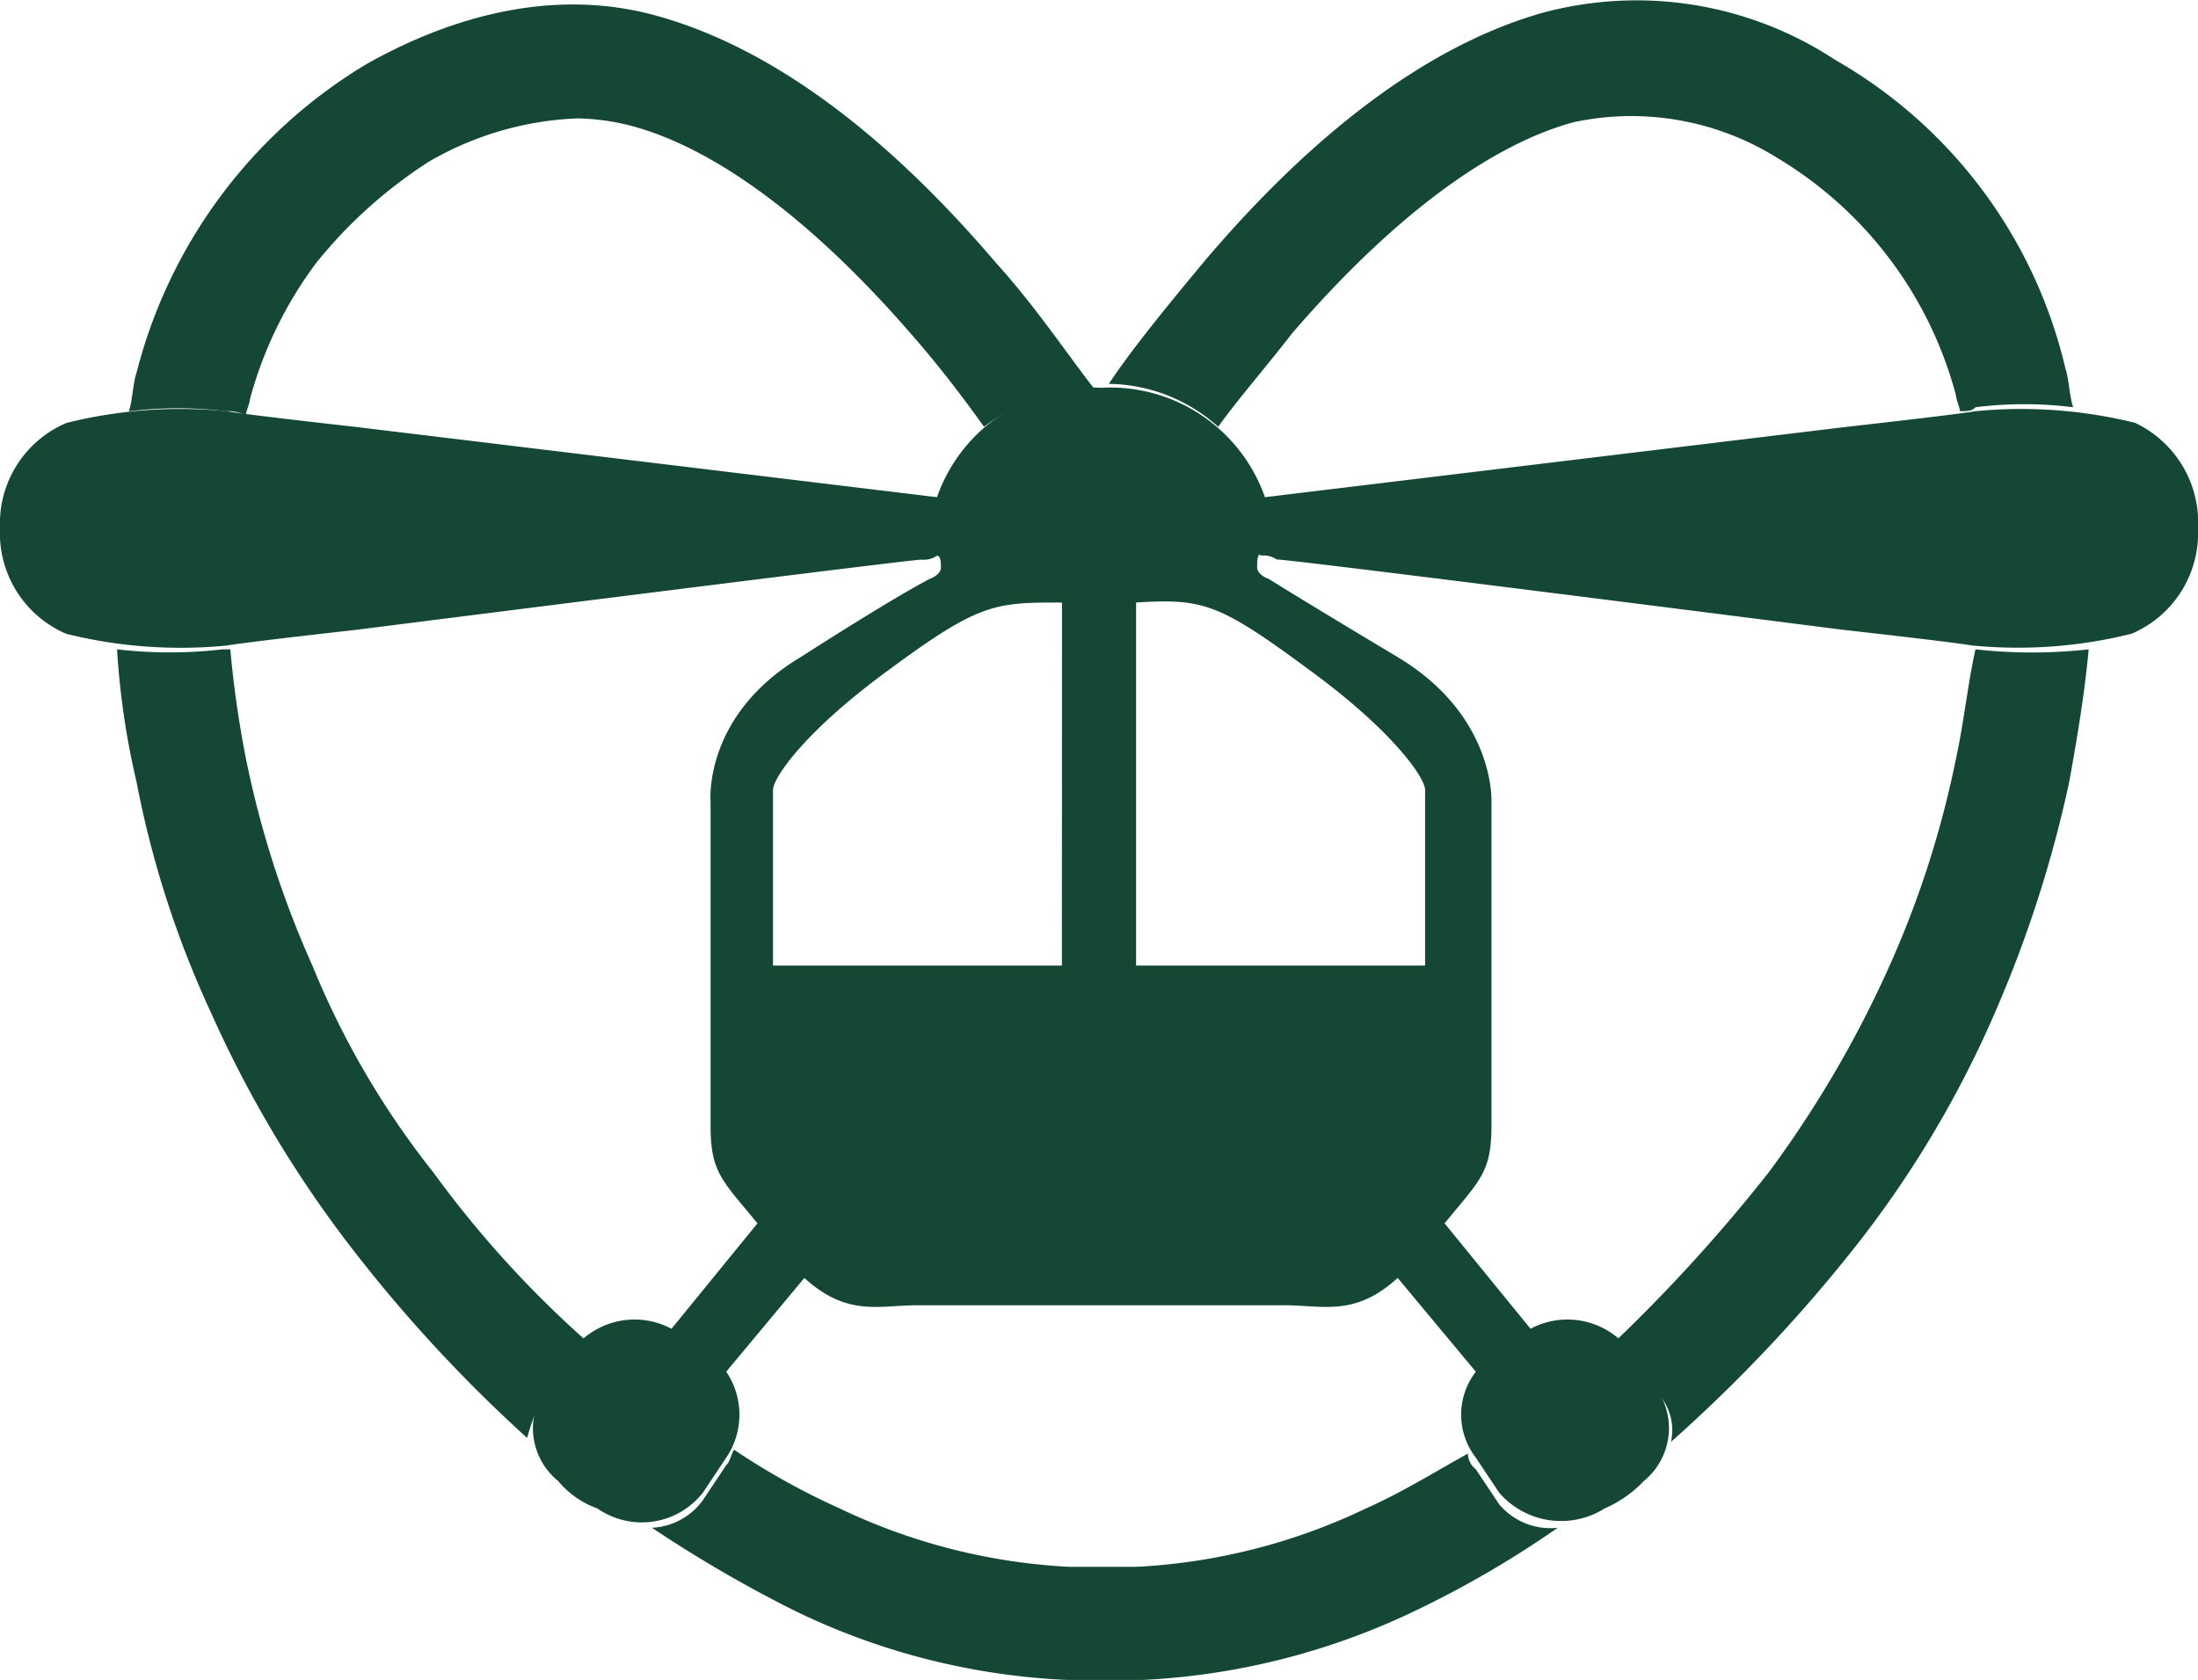
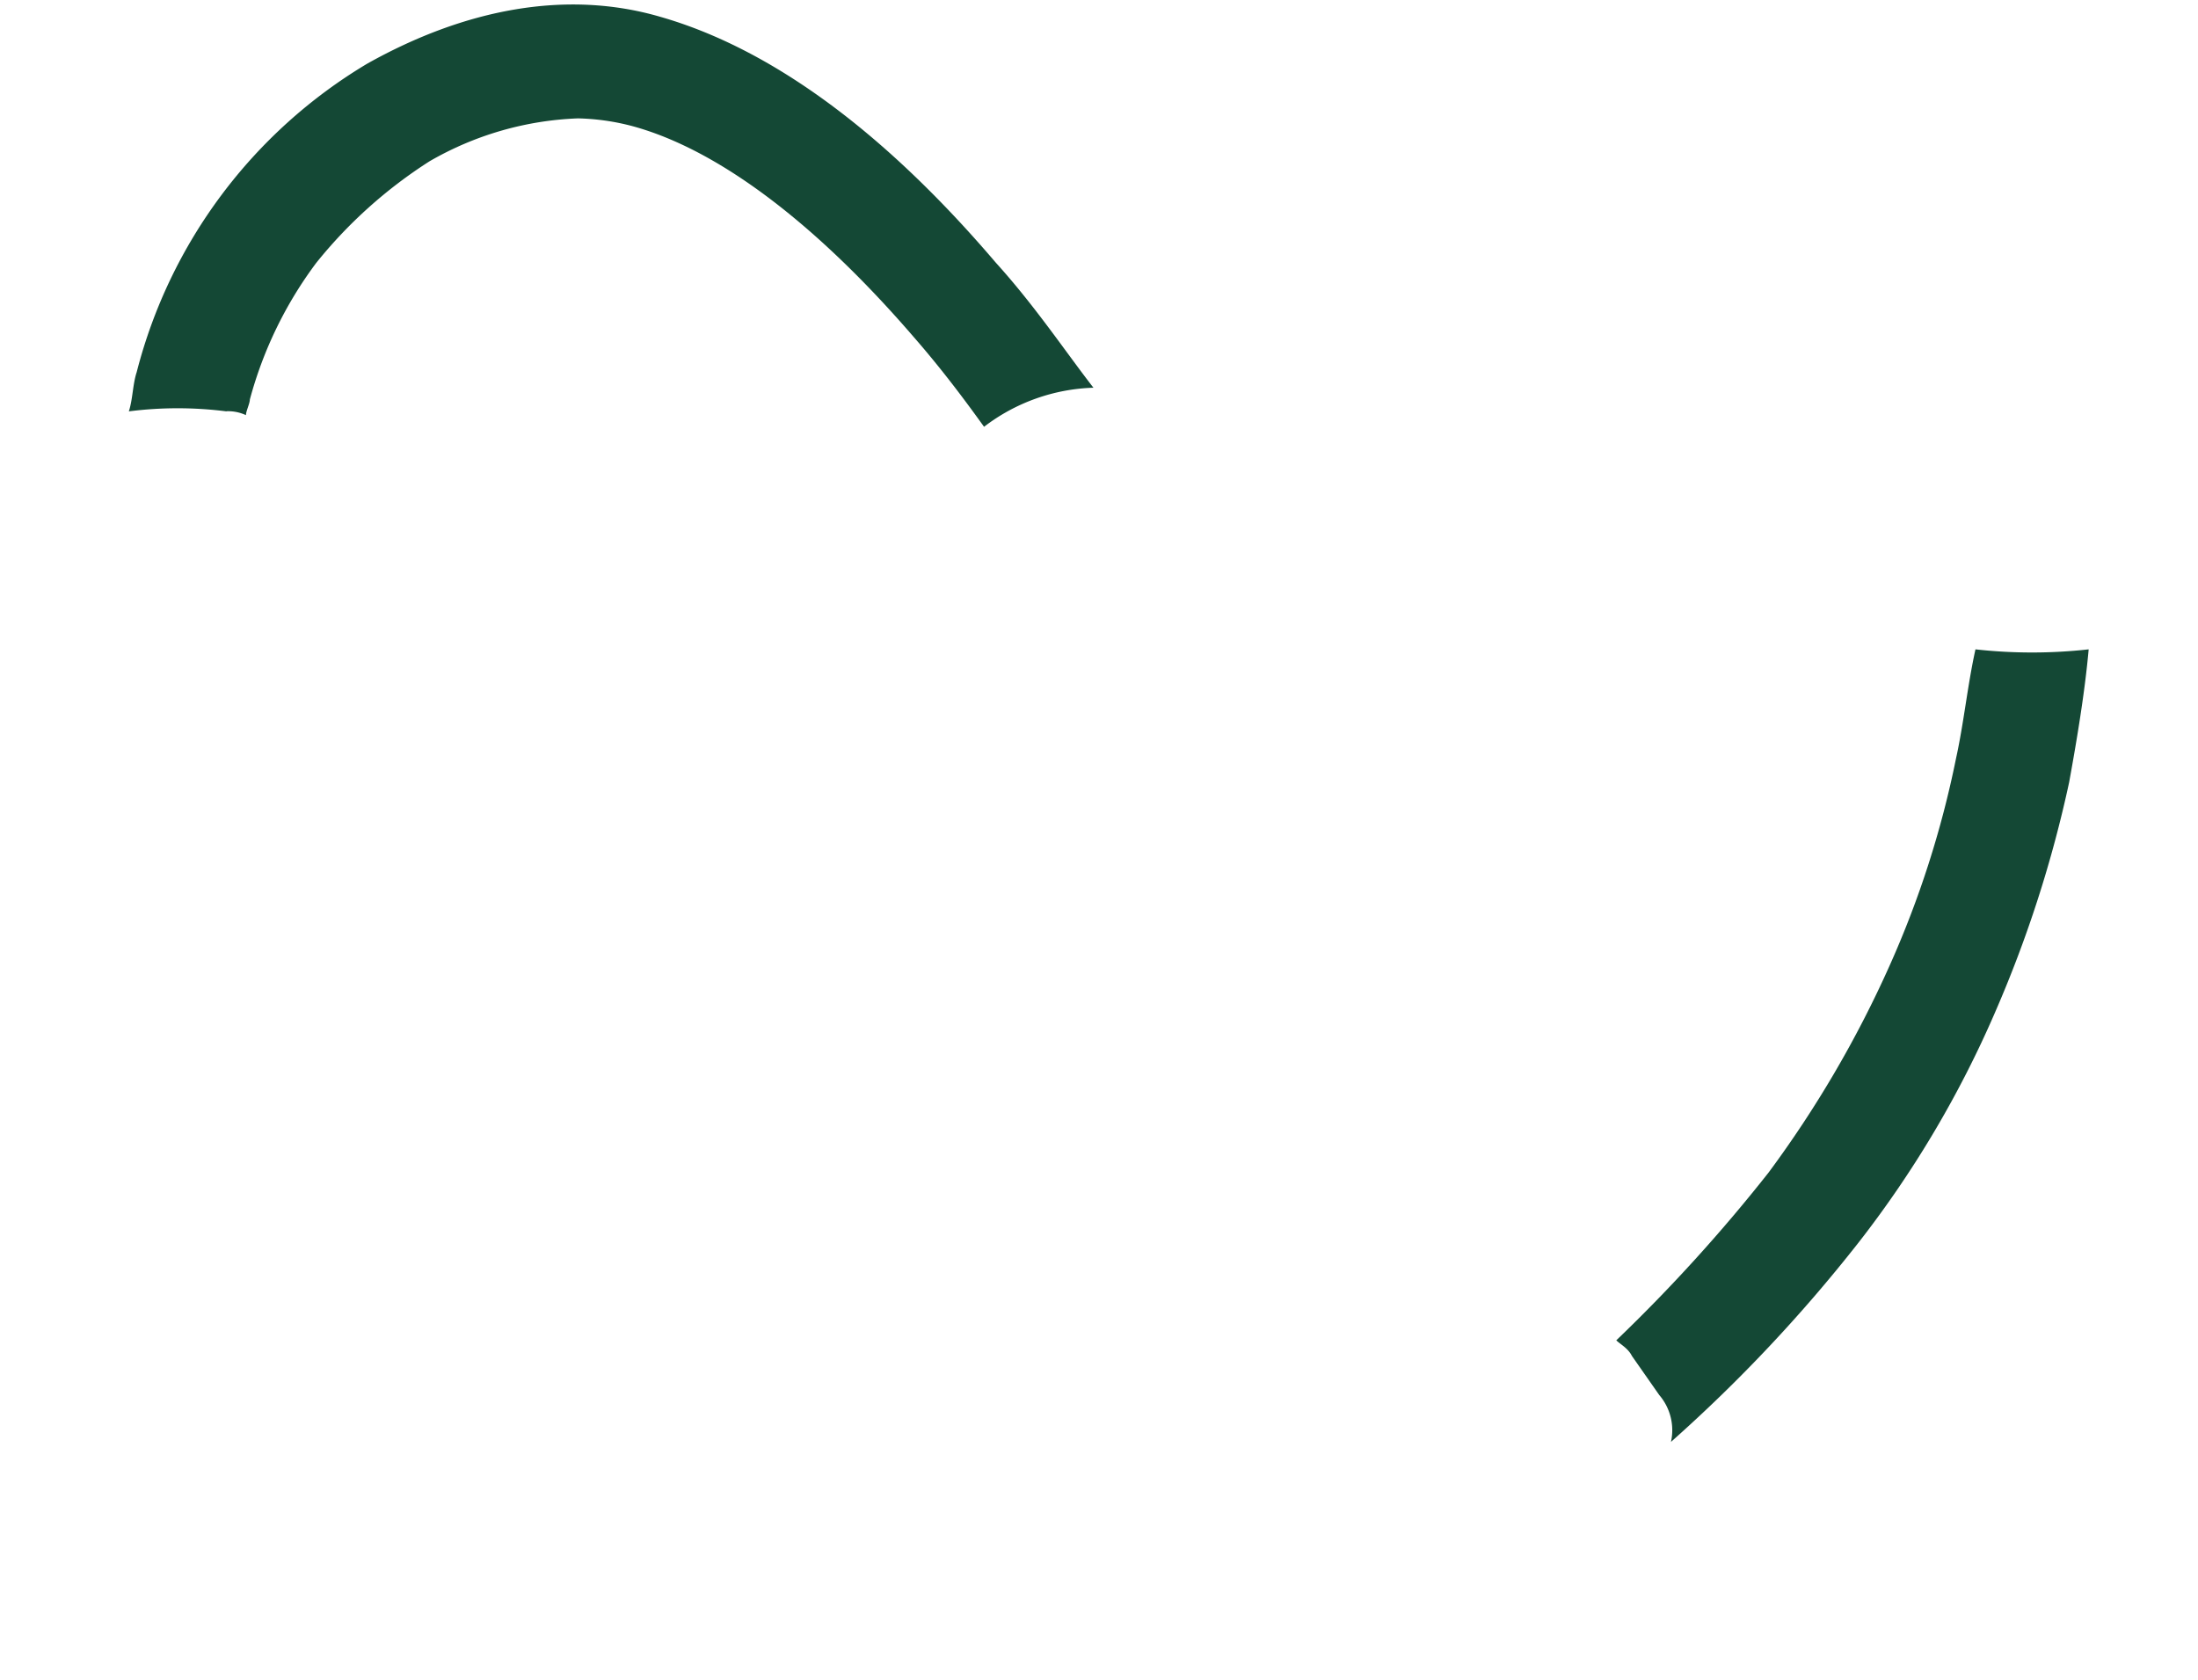
<svg xmlns="http://www.w3.org/2000/svg" id="Group_1048" data-name="Group 1048" width="84.382" height="64.5" viewBox="0 0 84.382 64.5">
  <path id="Path_7" data-name="Path 7" d="M11.647,27.595a1.63,1.63,0,0,1,.749.15c0-.15.15-.45.15-.6A15.458,15.458,0,0,1,15.094,21.9,18.009,18.009,0,0,1,19.441,18a12.275,12.275,0,0,1,5.7-1.649,8.845,8.845,0,0,1,2.1.3c3.3.9,7.044,3.747,10.791,8.094,1.049,1.2,1.948,2.4,2.7,3.447a7.267,7.267,0,0,1,4.2-1.5c-1.049-1.349-2.248-3.147-3.747-4.8-4.347-5.1-8.693-8.243-12.89-9.443-3.6-1.049-7.494-.3-11.241,1.8A19.405,19.405,0,0,0,8.2,26.1c-.15.45-.15,1.049-.3,1.5a14.776,14.776,0,0,1,3.747,0" transform="translate(-2.954 -11.806)" fill="#144835" />
-   <path id="Path_8" data-name="Path 8" d="M23.937,57.127l1.049-1.5c.15-.3.45-.45.6-.6a40.487,40.487,0,0,1-5.845-6.445,32.468,32.468,0,0,1-4.646-7.944A37.734,37.734,0,0,1,12.546,32.7a40.4,40.4,0,0,1-.6-4.2h-.3a17.582,17.582,0,0,1-4.047,0,29.874,29.874,0,0,0,.749,5.1A38.031,38.031,0,0,0,11.2,42.439a44.336,44.336,0,0,0,5.246,8.843,56.011,56.011,0,0,0,6.894,7.494,11.384,11.384,0,0,1,.6-1.649" transform="translate(-3.104 -3.569)" fill="#144835" />
-   <path id="Path_9" data-name="Path 9" d="M37.2,28.254c.749-1.049,1.8-2.248,2.848-3.6,3.747-4.347,7.494-7.194,10.791-8.094a10.574,10.574,0,0,1,7.794,1.349,15.143,15.143,0,0,1,6.894,9.143c0,.15.15.45.15.6.3,0,.45,0,.6-.15a14.985,14.985,0,0,1,3.747,0c-.15-.45-.15-1.049-.3-1.5a18.492,18.492,0,0,0-8.843-11.841,13.864,13.864,0,0,0-11.241-1.8c-4.2,1.2-8.543,4.347-12.89,9.443-1.5,1.8-2.848,3.447-3.747,4.8a6.391,6.391,0,0,1,4.2,1.649" transform="translate(9.565 -11.866)" fill="#144835" />
  <path id="Path_10" data-name="Path 10" d="M59.789,28.5h0c-.3,1.349-.45,2.848-.749,4.2a37.733,37.733,0,0,1-2.548,7.944,42.331,42.331,0,0,1-4.646,7.944A62.629,62.629,0,0,1,46,55.029c.15.15.45.3.6.6l1.049,1.5a2.073,2.073,0,0,1,.45,1.8,58.478,58.478,0,0,0,7.194-7.644,40.488,40.488,0,0,0,5.246-8.843A46.772,46.772,0,0,0,63.386,33.6c.3-1.649.6-3.447.749-5.1a19.667,19.667,0,0,1-4.347,0" transform="translate(16.05 -3.569)" fill="#144835" />
-   <path id="Path_11" data-name="Path 11" d="M53.824,51.1l-.9-1.349a.779.779,0,0,1-.3-.6c-1.349.749-2.548,1.5-3.9,2.1A23.082,23.082,0,0,1,39.885,53.5H37.337a23.083,23.083,0,0,1-8.843-2.248A27.3,27.3,0,0,1,24.447,49c-.15.3-.15.45-.3.6l-.9,1.349A2.562,2.562,0,0,1,21.3,52a50.258,50.258,0,0,0,5.4,3.147,26.6,26.6,0,0,0,10.641,2.7h2.7a27.142,27.142,0,0,0,10.641-2.7A38.947,38.947,0,0,0,56.072,52a2.573,2.573,0,0,1-2.248-.9" transform="translate(3.73 6.657)" fill="#144835" />
-   <path id="Path_12" data-name="Path 12" d="M86.584,23.149a18.227,18.227,0,0,0-6.145-.45c-.9.15-4.946.6-4.946.6L53.161,26a6.291,6.291,0,0,0-6.295-4.2h0A6.291,6.291,0,0,0,40.571,26L18.239,23.3s-4.047-.45-4.946-.6a18,18,0,0,0-6.145.45A4.2,4.2,0,0,0,4.6,27.2a4.2,4.2,0,0,0,2.548,4.047,18.226,18.226,0,0,0,6.145.45c.9-.15,4.946-.6,4.946-.6s21.283-2.7,21.733-2.7a.9.9,0,0,0,.6-.15c.15,0,.15.3.15.45,0,.3-.45.45-.45.45s-1.2.6-4.946,3c-3.747,2.248-3.447,5.546-3.447,5.546v12.44c0,1.8.45,2.1,1.8,3.747l-3.3,4.047a3.012,3.012,0,0,0-3.747.749l-1.049,1.5a2.61,2.61,0,0,0,.45,3.6,3.426,3.426,0,0,0,1.5,1.049,2.979,2.979,0,0,0,4.047-.6l.9-1.349a2.94,2.94,0,0,0,0-3.3l3-3.6c1.649,1.5,2.848,1.049,4.347,1.049H53.91c1.5,0,2.7.45,4.347-1.049l3,3.6a2.7,2.7,0,0,0,0,3.3l.9,1.349a3.139,3.139,0,0,0,4.047.6,4.567,4.567,0,0,0,1.5-1.049,2.624,2.624,0,0,0,.45-3.6l-1.049-1.5a3.012,3.012,0,0,0-3.747-.749l-3.3-4.047c1.349-1.649,1.8-1.948,1.8-3.747V37.687s.15-3.3-3.6-5.546-4.946-3-4.946-3-.45-.15-.45-.45c0-.15,0-.6.15-.45a.9.9,0,0,1,.6.15c.6,0,21.733,2.7,21.733,2.7h0s4.047.45,4.946.6a18,18,0,0,0,6.145-.45A4.2,4.2,0,0,0,88.982,27.2a4.231,4.231,0,0,0-2.4-4.047M45.367,43.982H34.276V37.238c0-.45,1.2-2.248,4.5-4.646,3.447-2.548,4.047-2.548,6.595-2.548ZM54.81,32.591c3.3,2.4,4.5,4.2,4.5,4.646v6.745H48.215V30.043c2.548-.15,3.147,0,6.595,2.548" transform="translate(-4.6 -6.911)" fill="#144835" />
</svg>